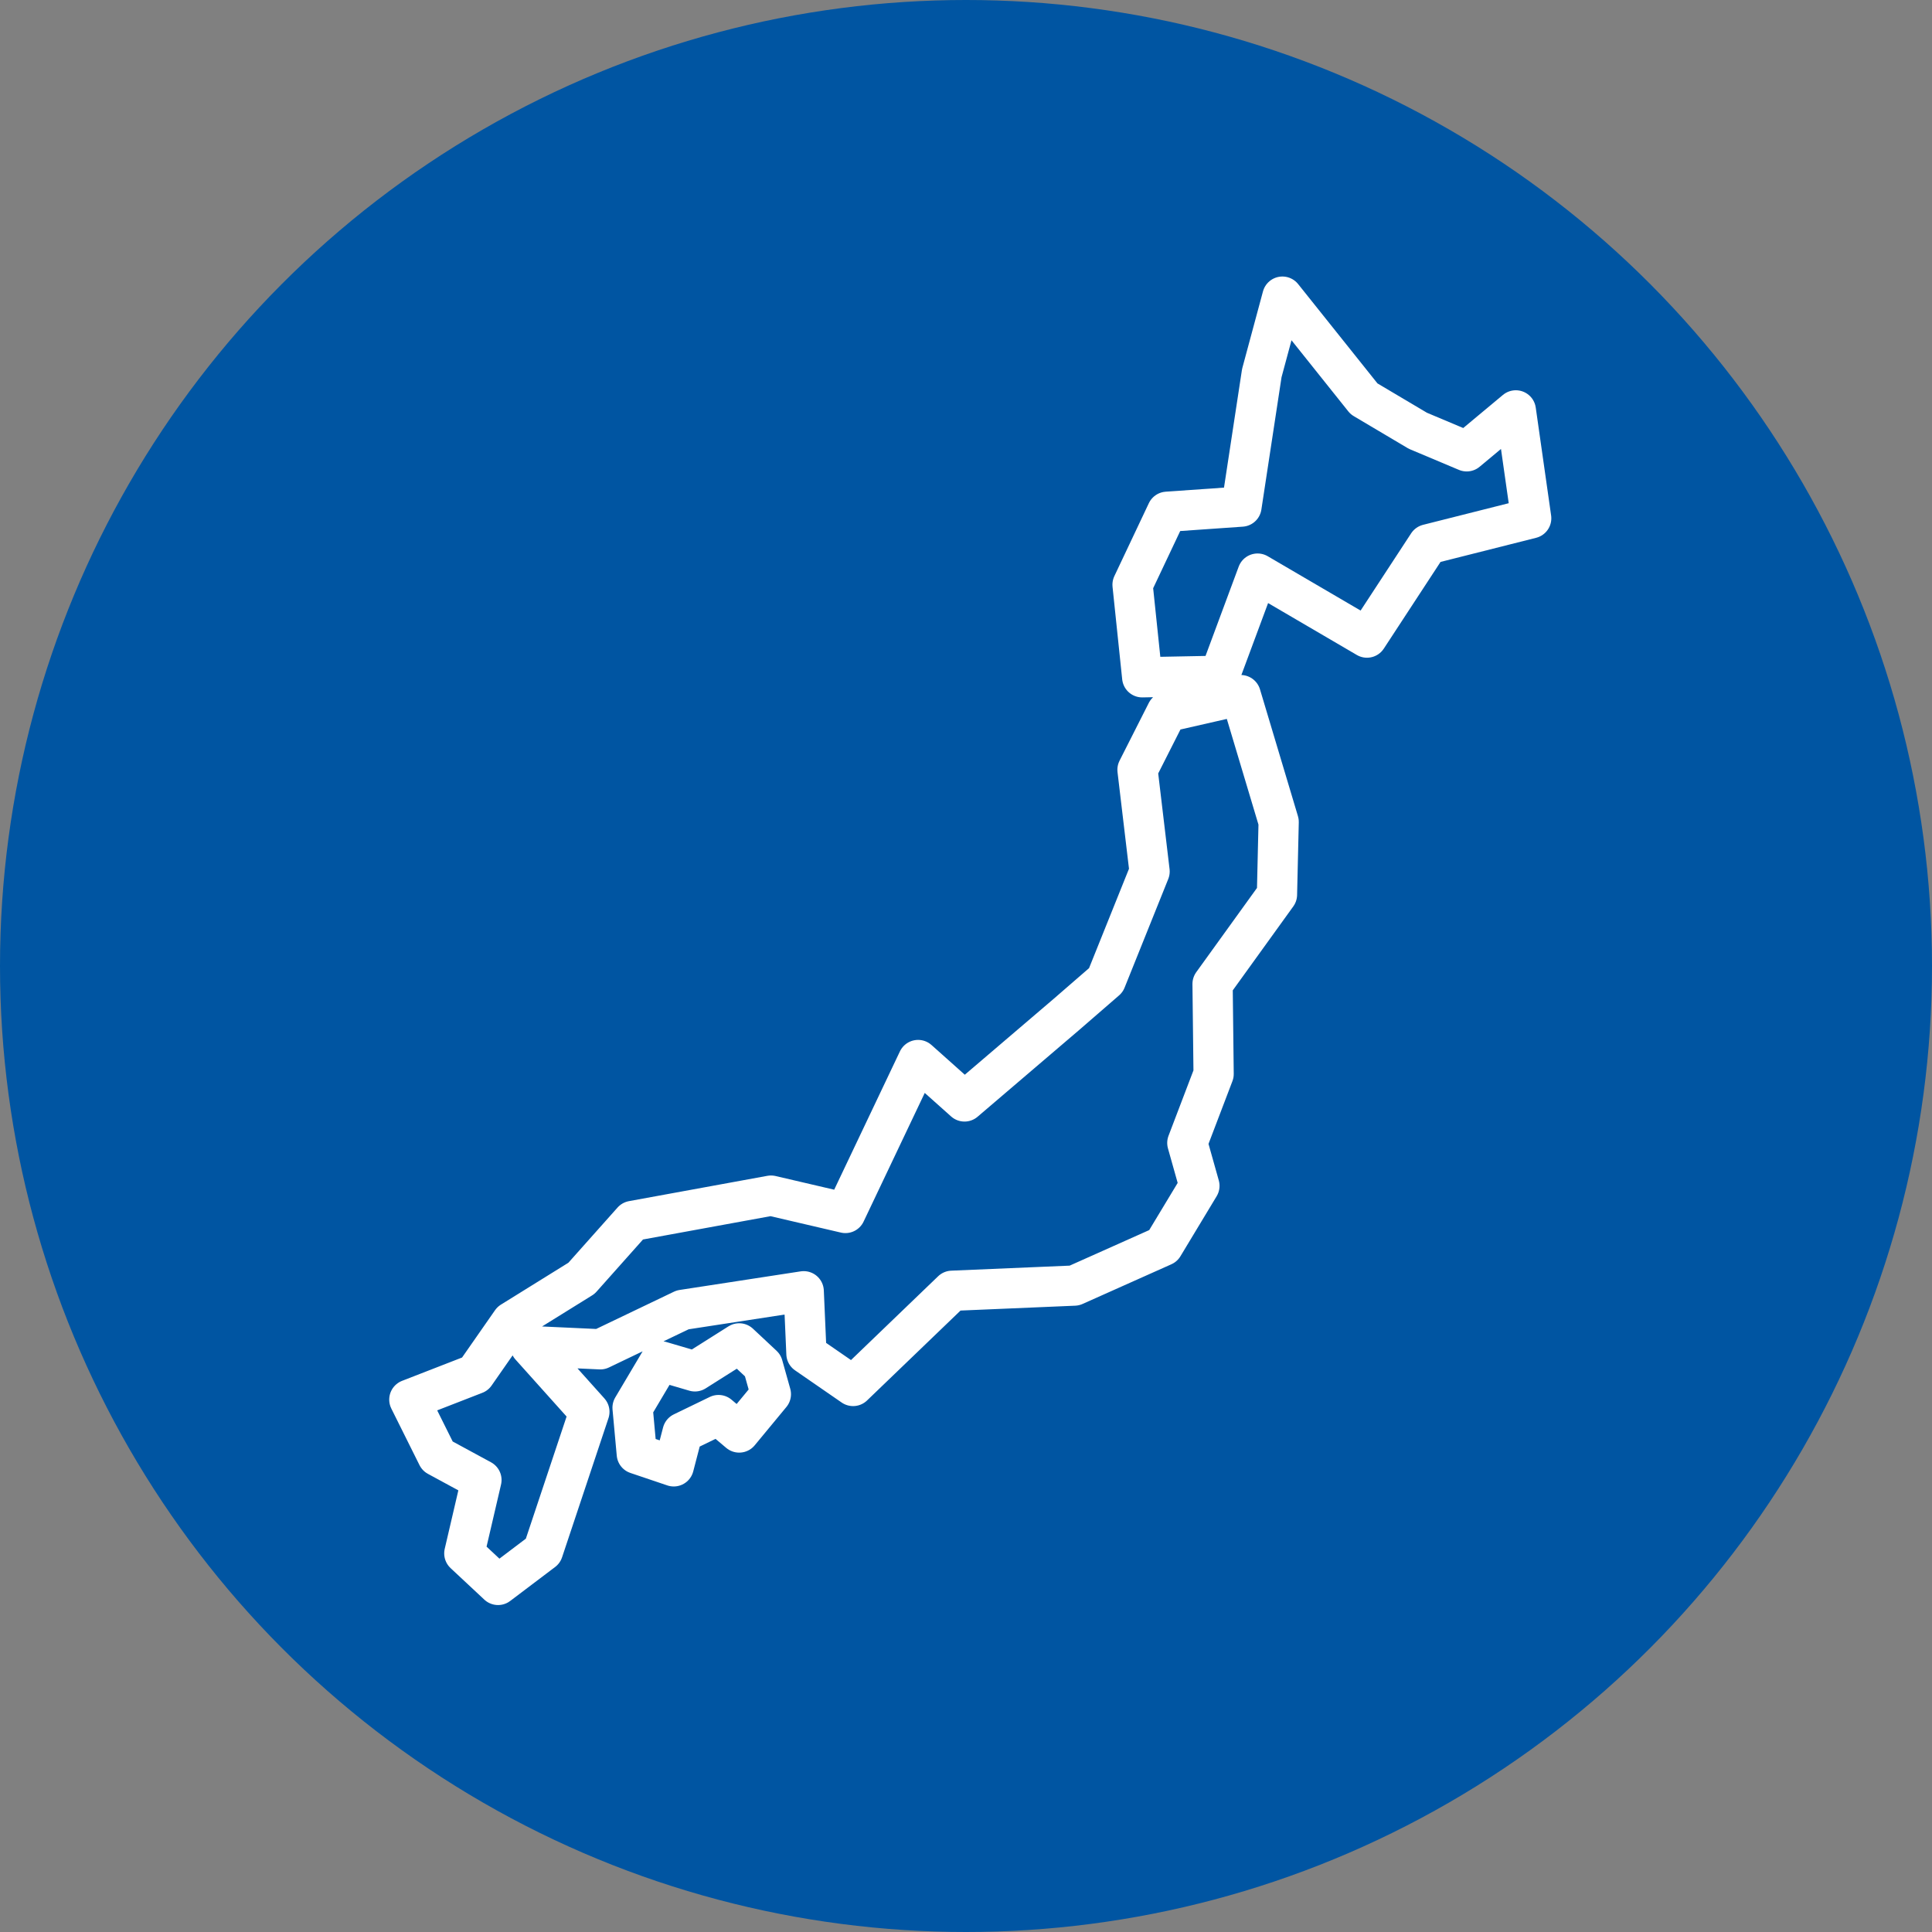
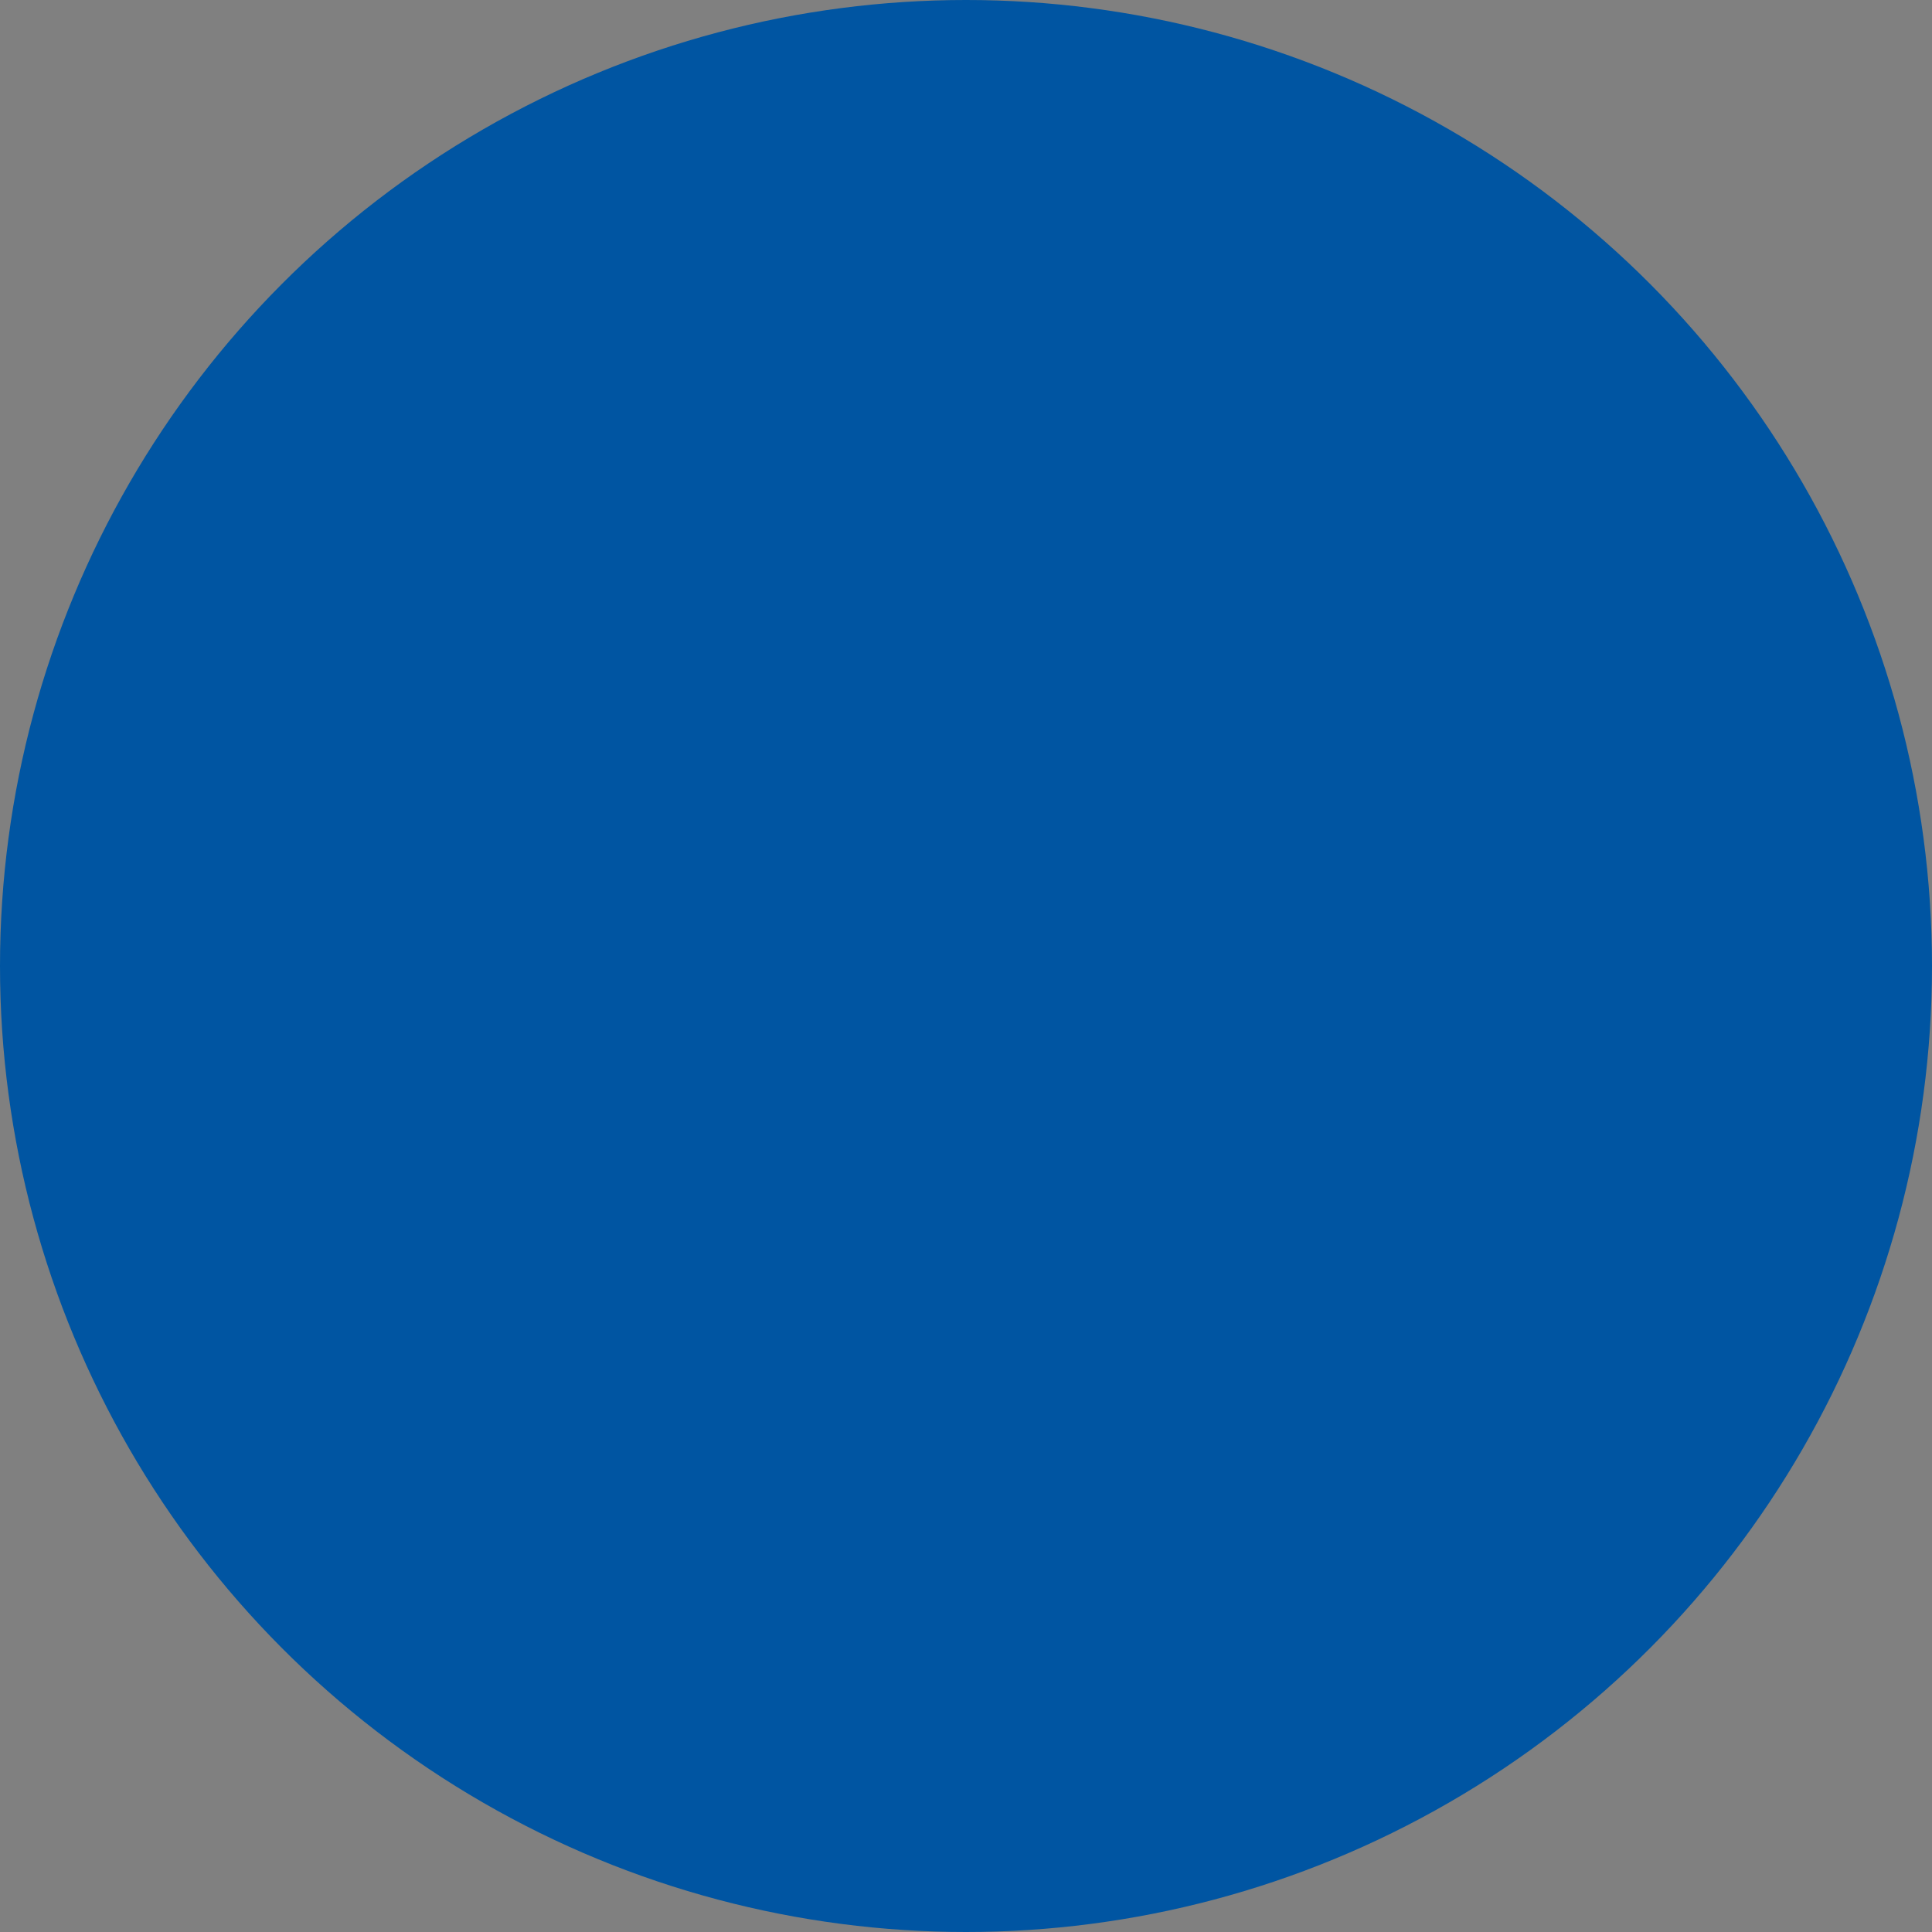
<svg xmlns="http://www.w3.org/2000/svg" width="48" height="48" viewBox="0 0 48 48">
  <rect x="0" y="0" width="48" height="48" fill="#808080" stroke="none" />
  <g id="img_service01-01" transform="translate(-260 -2283)">
    <circle id="img_service01-01-2" data-name="img_service01-01" cx="24" cy="24" r="24" transform="translate(260 2283)" fill="#0055a2" />
-     <path id="パス_5001" data-name="パス 5001" d="M22.926,28.191l.2.713-.787.952-.513-.433-.894.433-.219.841-.918-.31L19.69,29.24l.686-1.156.863.253,1.1-.695Zm11.2-7.242-.653,1.713.3,1.066-.9,1.492-2.207.986-3.038.129L25.169,28.7l-1.159-.8-.068-1.553-3.008.462-2.046.98-1.735-.08,1.464,1.633-1.153,3.457-1.116.844-.838-.783.425-1.824-1.091-.592-.7-1.405,1.633-.635.906-1.3,1.738-1.079L19.69,24.6l3.439-.629,1.849.431,1.806-3.8,1.153,1.029,2.533-2.163.98-.85,1.085-2.7-.3-2.527.727-1.436,1.837-.419.943,3.15L35.7,16.493l-1.6,2.219ZM39.2,4.968l1.214.511,1.22-1.017.382,2.681-2.564.647-1.516,2.317-2.718-1.59-.943,2.539-1.923.037-.24-2.3.857-1.812,1.849-.129.505-3.316.512-1.9,2.028,2.539Z" transform="translate(256.026 2288.734)" fill="none" stroke="#fff" stroke-linecap="round" stroke-linejoin="round" stroke-width="1" />
  </g>
</svg>